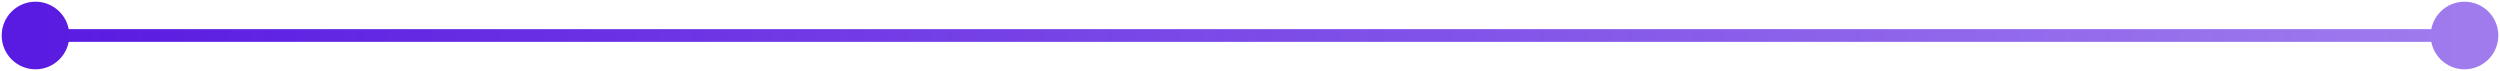
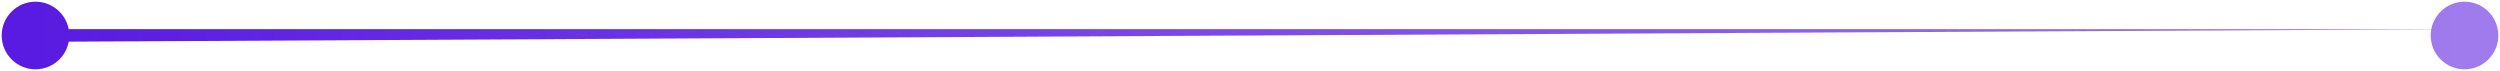
<svg xmlns="http://www.w3.org/2000/svg" width="986" height="28" viewBox="0 0 986 28" fill="none">
-   <path d="M0.667 14C0.667 21.364 6.636 27.333 14 27.333C21.364 27.333 27.333 21.364 27.333 14C27.333 6.636 21.364 0.667 14 0.667C6.636 0.667 0.667 6.636 0.667 14ZM958.667 14C958.667 21.364 964.636 27.333 972 27.333C979.364 27.333 985.333 21.364 985.333 14C985.333 6.636 979.364 0.667 972 0.667C964.636 0.667 958.667 6.636 958.667 14ZM14 16.5L972 16.5L972 11.5L14 11.5L14 16.5Z" fill="url(#paint0_linear_59_4208)" />
+   <path d="M0.667 14C0.667 21.364 6.636 27.333 14 27.333C21.364 27.333 27.333 21.364 27.333 14C27.333 6.636 21.364 0.667 14 0.667C6.636 0.667 0.667 6.636 0.667 14ZM958.667 14C958.667 21.364 964.636 27.333 972 27.333C979.364 27.333 985.333 21.364 985.333 14C985.333 6.636 979.364 0.667 972 0.667C964.636 0.667 958.667 6.636 958.667 14ZM14 16.5L972 11.5L14 11.5L14 16.5Z" fill="url(#paint0_linear_59_4208)" />
  <defs>
    <linearGradient id="paint0_linear_59_4208" x1="14" y1="14" x2="972" y2="14" gradientUnits="userSpaceOnUse">
      <stop stop-color="#591BE1" />
      <stop offset="1" stop-color="#591BE1" stop-opacity="0.58" />
    </linearGradient>
  </defs>
</svg>